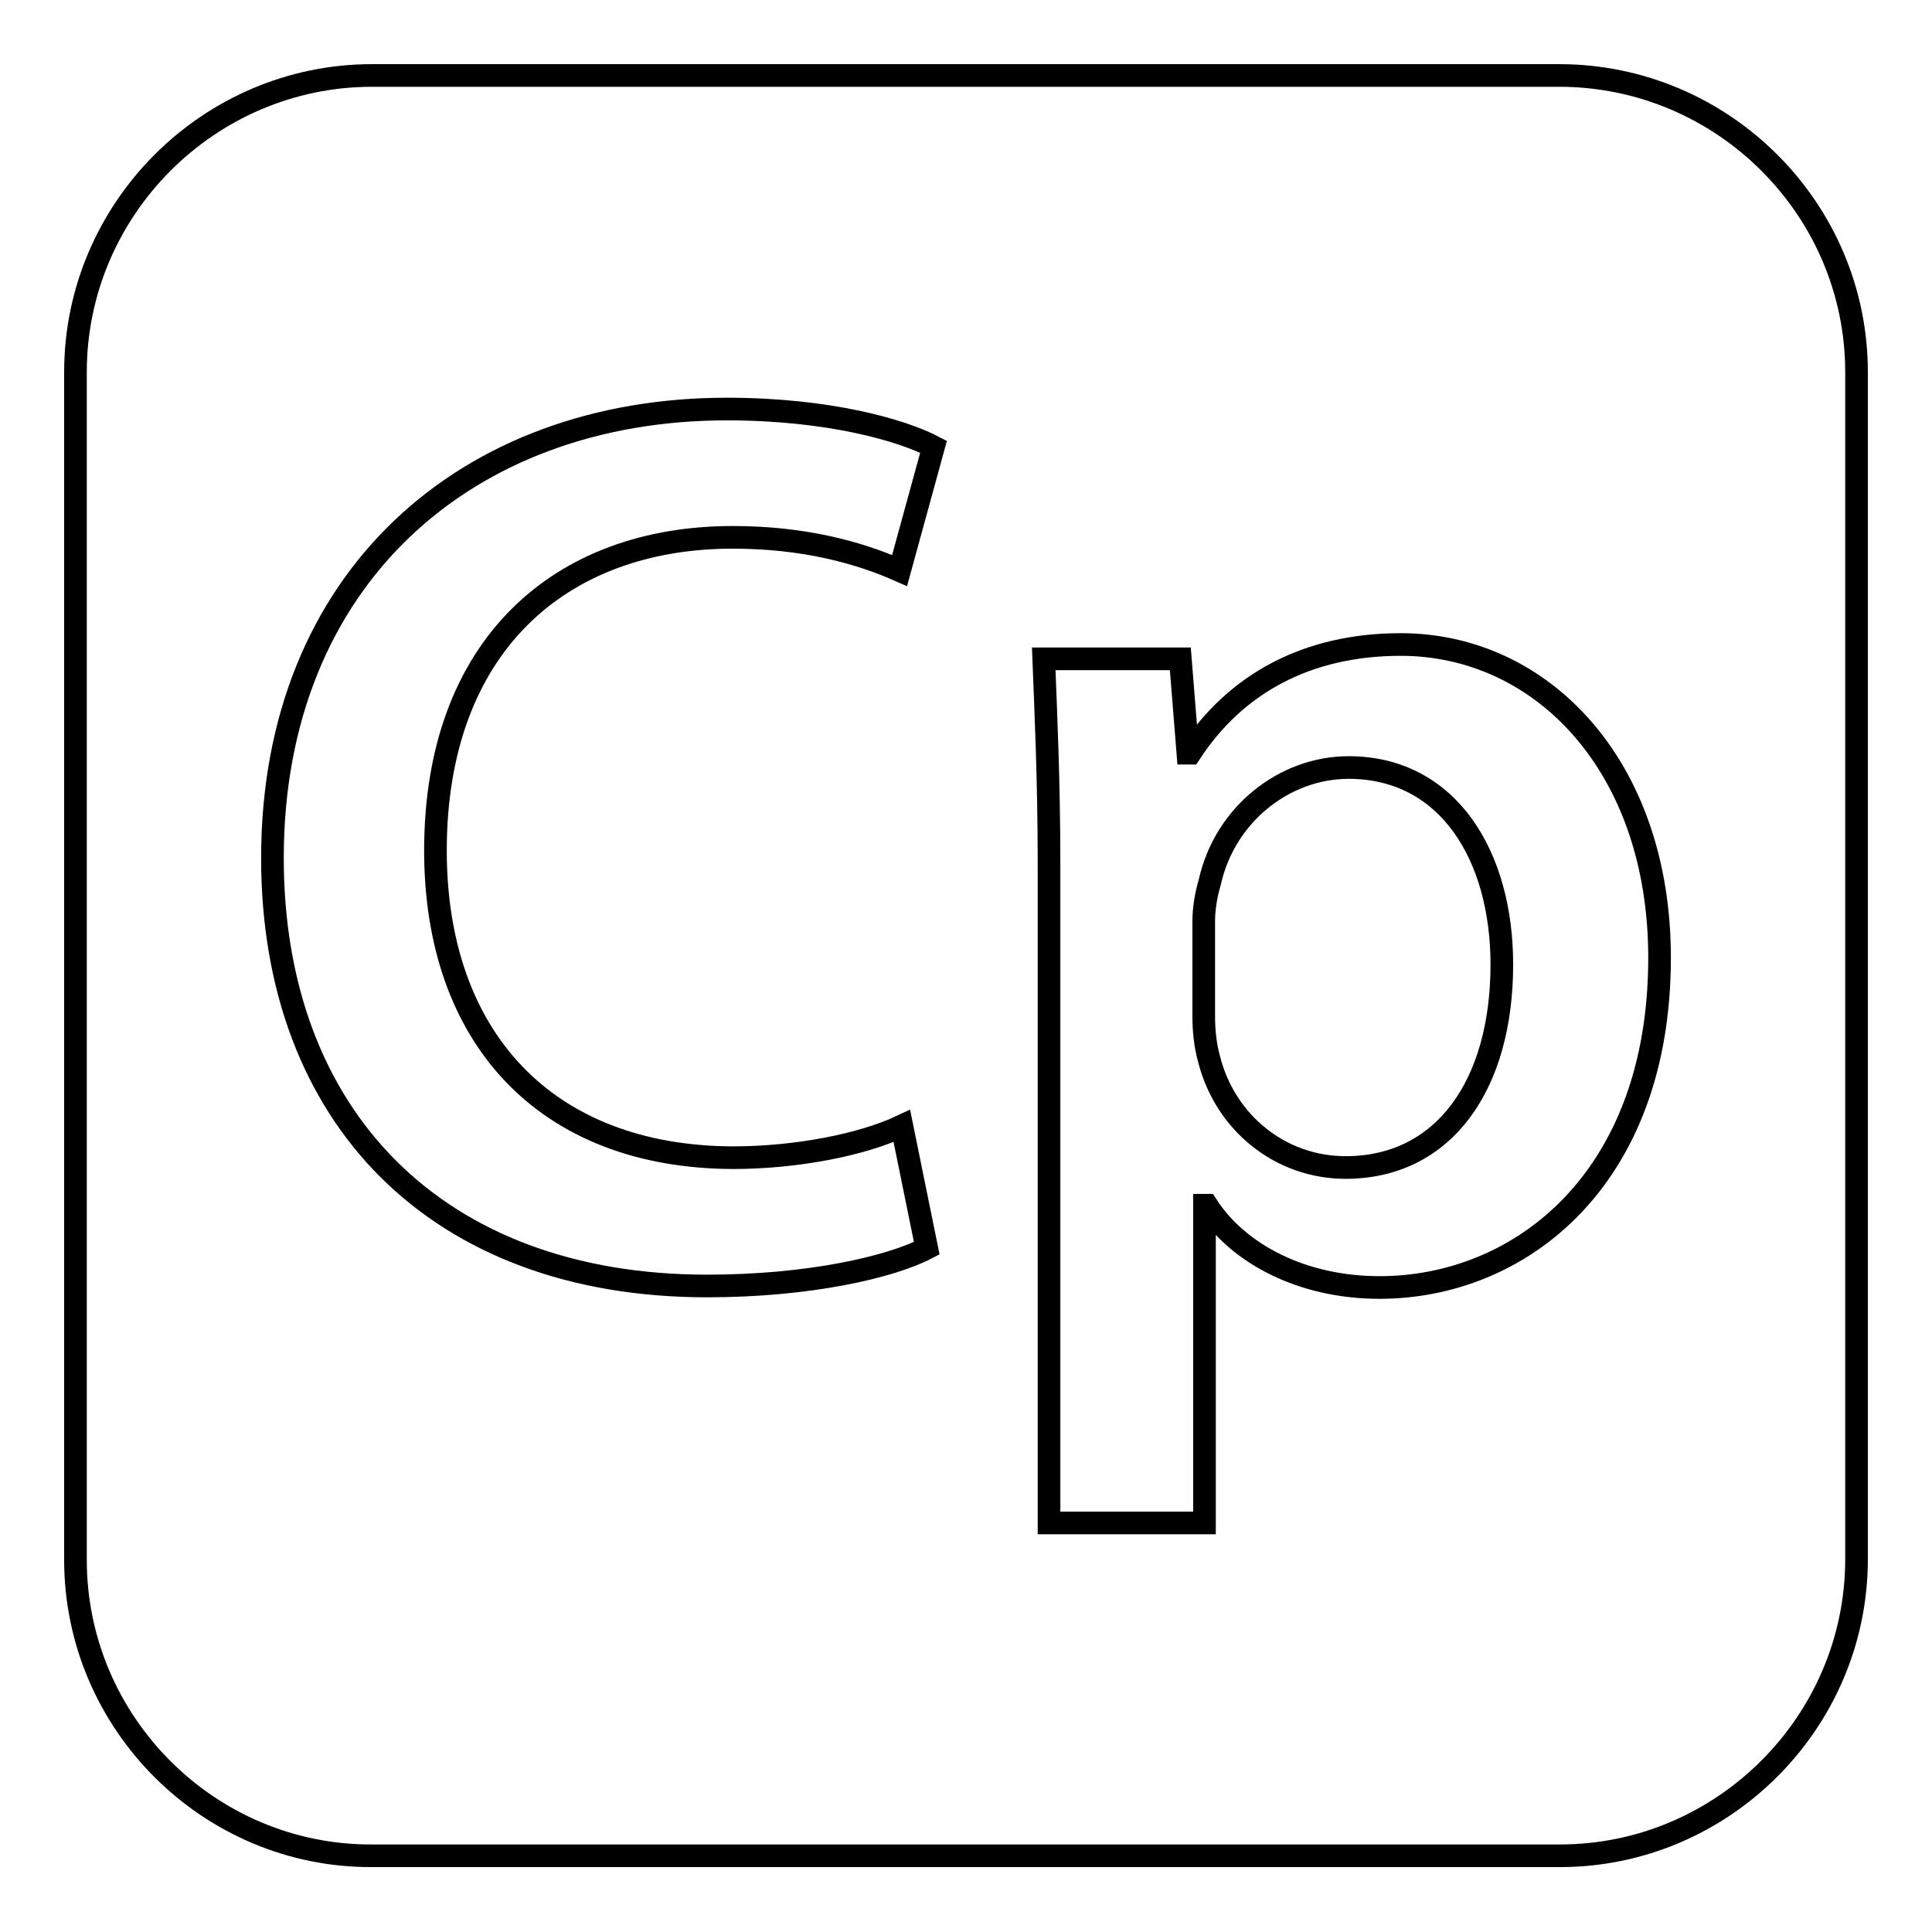
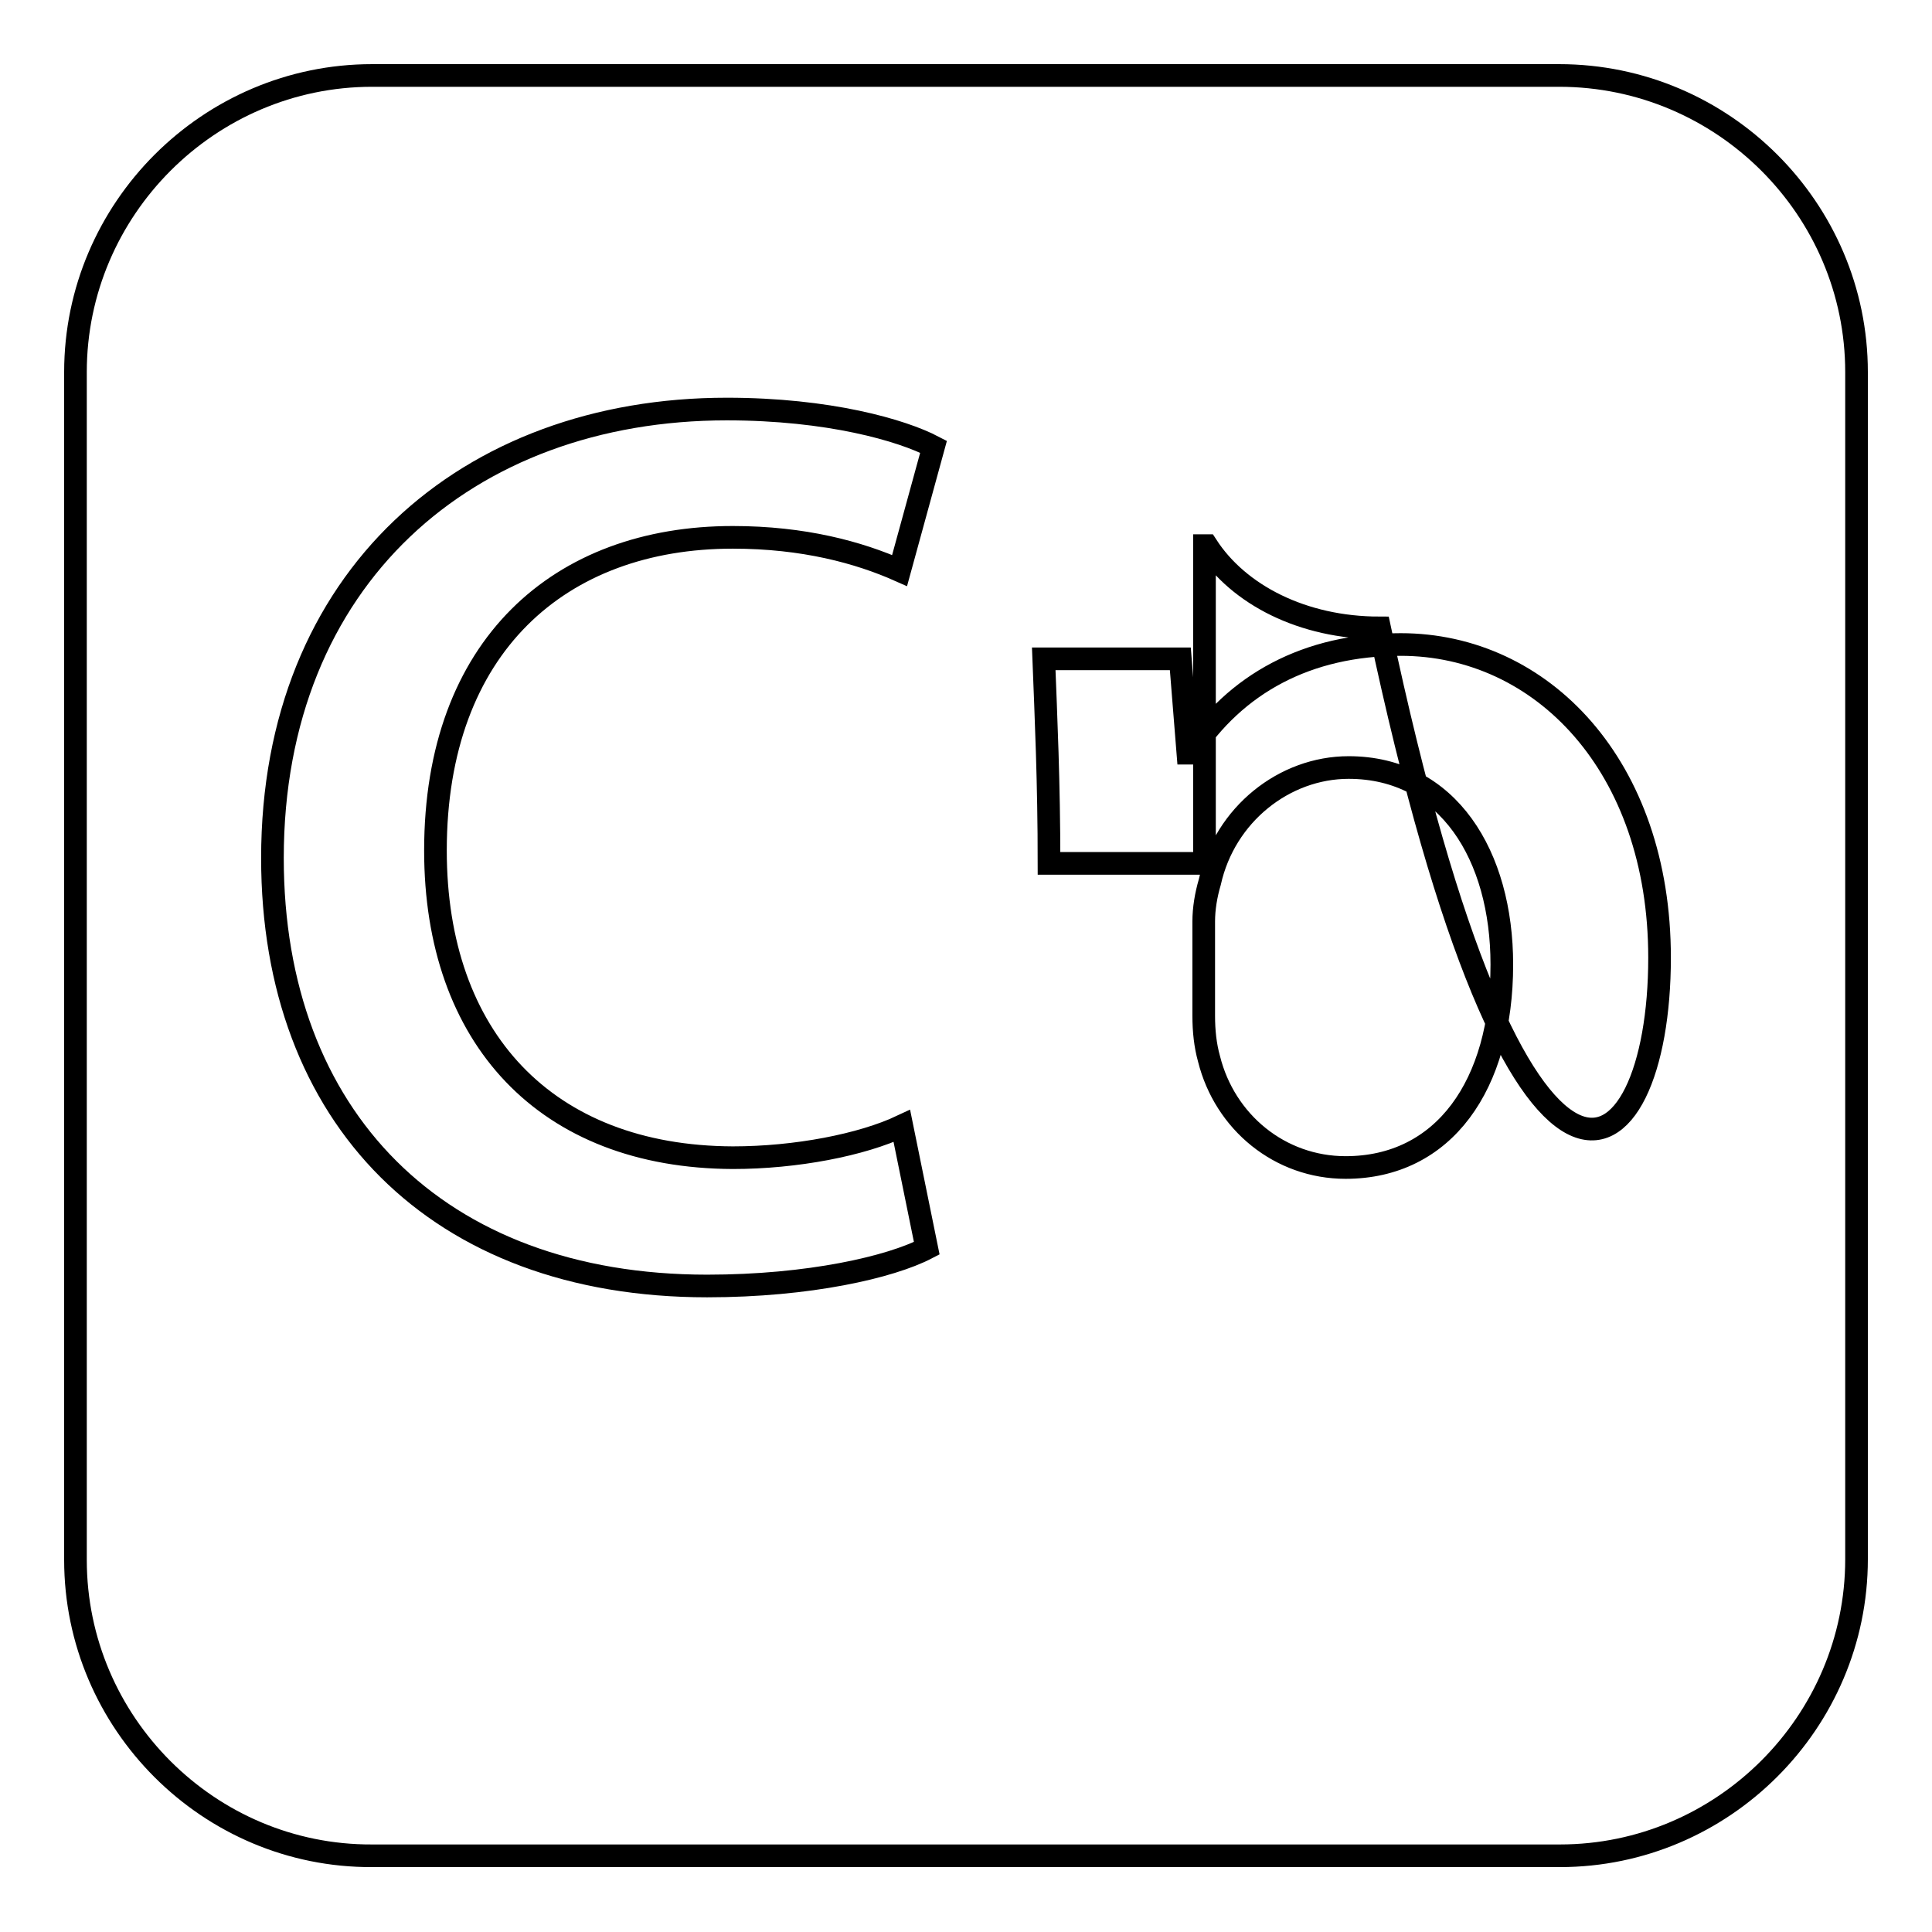
<svg xmlns="http://www.w3.org/2000/svg" version="1.1" x="0px" y="0px" viewBox="0 0 256 256" enable-background="new 0 0 256 256" xml:space="preserve">
  <g>
    <g>
      <g id="_x32_069a460dcf28295e231f3111e03813f">
-         <path stroke-width="3" fill-opacity="0" stroke="#000000" d="M199,127.8c0,16-7.7,26.9-20.7,26.9c-8.7,0-16-6-18.1-14.4c-0.5-1.8-0.7-3.7-0.7-5.7v-12.5c0-1.7,0.3-3.5,0.8-5.2c2-9,9.9-15.2,18.4-15.2C191.9,101.7,199,113.4,199,127.8z M246,49.3v157.3c0,21.6-17.7,39.3-39.3,39.3H49.3C27.7,246,10,228.3,10,206.7V49.3C10,27.7,27.7,10,49.3,10h157.3C228.3,10,246,27.7,246,49.3z M57.7,112.7c0-27.1,16.5-41.5,39.4-41.5c9.4,0,16.7,2,22.1,4.4l4.5-16.4c-4.2-2.2-13.9-5-27.4-5c-34.4,0-60.2,22.4-60.2,59.5c0,34.3,21.8,56.7,57.6,56.7c13.5,0,24.3-2.5,29.1-5l-3.3-16.2c-5.3,2.5-14,4.2-22.4,4.2C72.3,153.3,57.7,137.5,57.7,112.7z M219.9,126.9c0-25.4-15.6-41.5-34.3-41.5c-12.4,0-21.9,5.2-27.9,14.4h-0.3l-1-12.5h-18.1c0.3,7.7,0.7,16.4,0.7,27.1v87.4h20.6v-42.1h0.3c4.2,6.5,12.7,10.9,22.9,10.9C201.3,170.6,219.9,156.4,219.9,126.9z" />
+         <path stroke-width="3" fill-opacity="0" stroke="#000000" d="M199,127.8c0,16-7.7,26.9-20.7,26.9c-8.7,0-16-6-18.1-14.4c-0.5-1.8-0.7-3.7-0.7-5.7v-12.5c0-1.7,0.3-3.5,0.8-5.2c2-9,9.9-15.2,18.4-15.2C191.9,101.7,199,113.4,199,127.8z M246,49.3v157.3c0,21.6-17.7,39.3-39.3,39.3H49.3C27.7,246,10,228.3,10,206.7V49.3C10,27.7,27.7,10,49.3,10h157.3C228.3,10,246,27.7,246,49.3z M57.7,112.7c0-27.1,16.5-41.5,39.4-41.5c9.4,0,16.7,2,22.1,4.4l4.5-16.4c-4.2-2.2-13.9-5-27.4-5c-34.4,0-60.2,22.4-60.2,59.5c0,34.3,21.8,56.7,57.6,56.7c13.5,0,24.3-2.5,29.1-5l-3.3-16.2c-5.3,2.5-14,4.2-22.4,4.2C72.3,153.3,57.7,137.5,57.7,112.7z M219.9,126.9c0-25.4-15.6-41.5-34.3-41.5c-12.4,0-21.9,5.2-27.9,14.4h-0.3l-1-12.5h-18.1c0.3,7.7,0.7,16.4,0.7,27.1h20.6v-42.1h0.3c4.2,6.5,12.7,10.9,22.9,10.9C201.3,170.6,219.9,156.4,219.9,126.9z" />
      </g>
    </g>
  </g>
</svg>